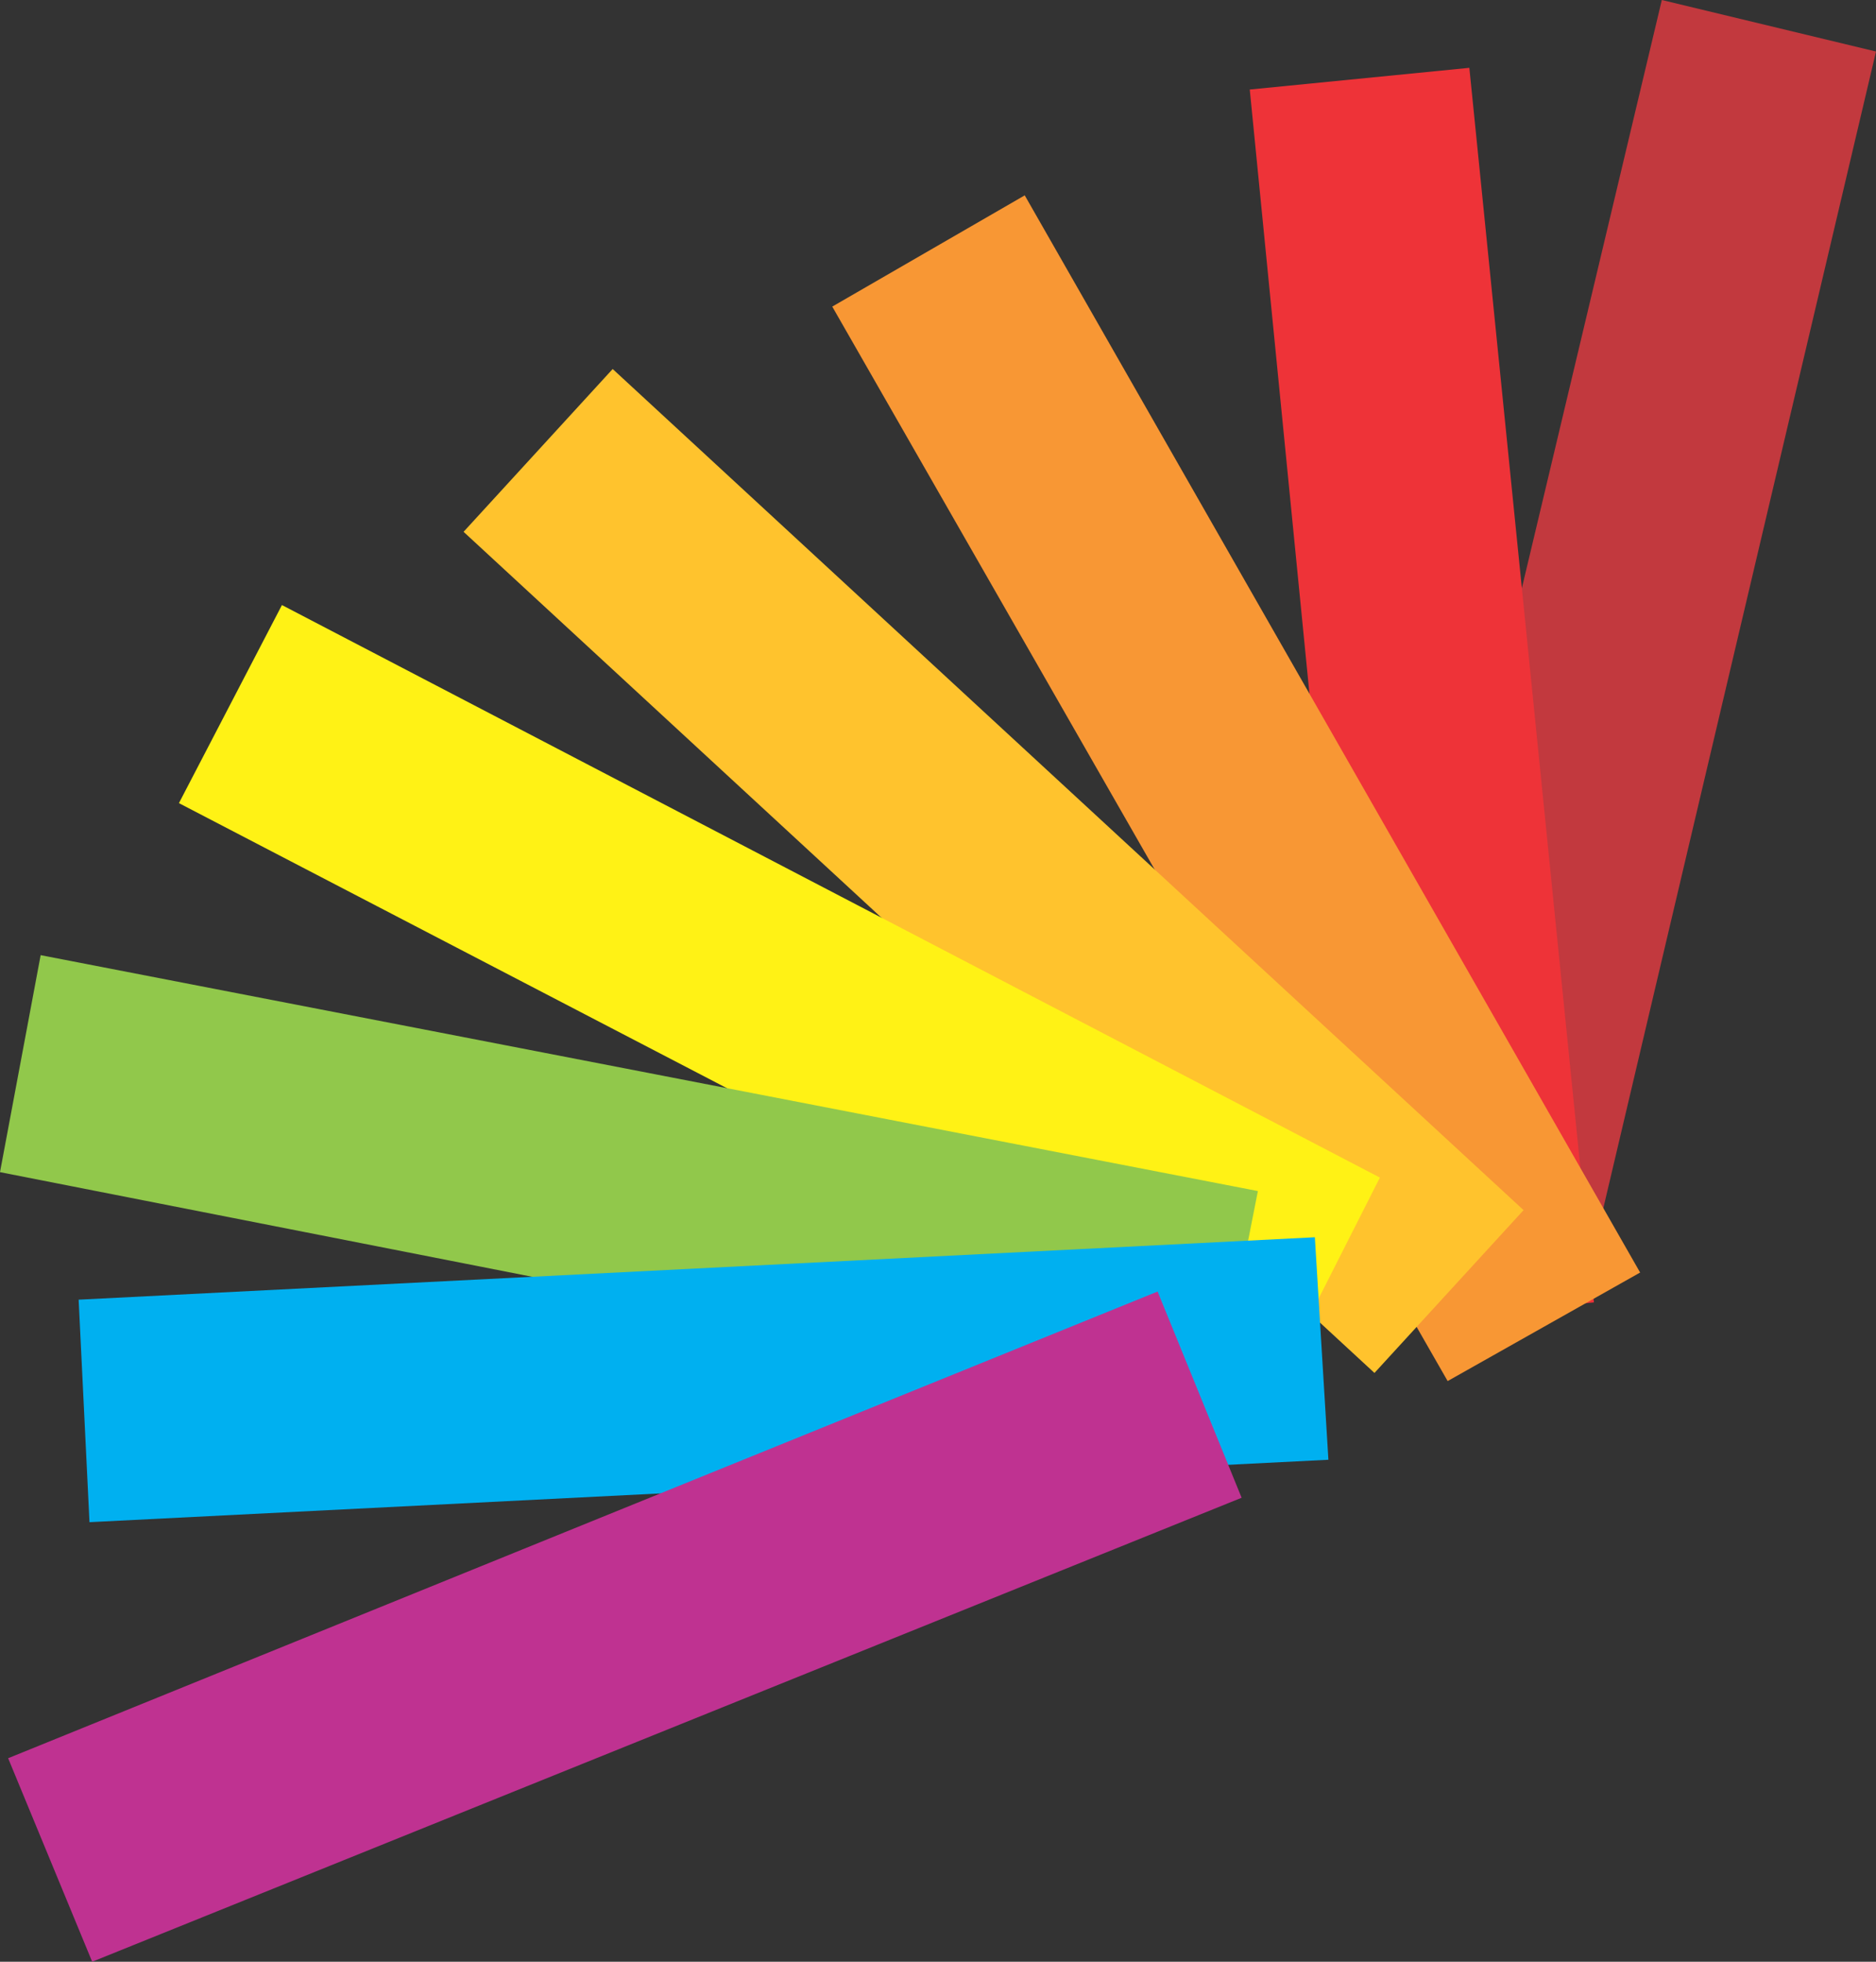
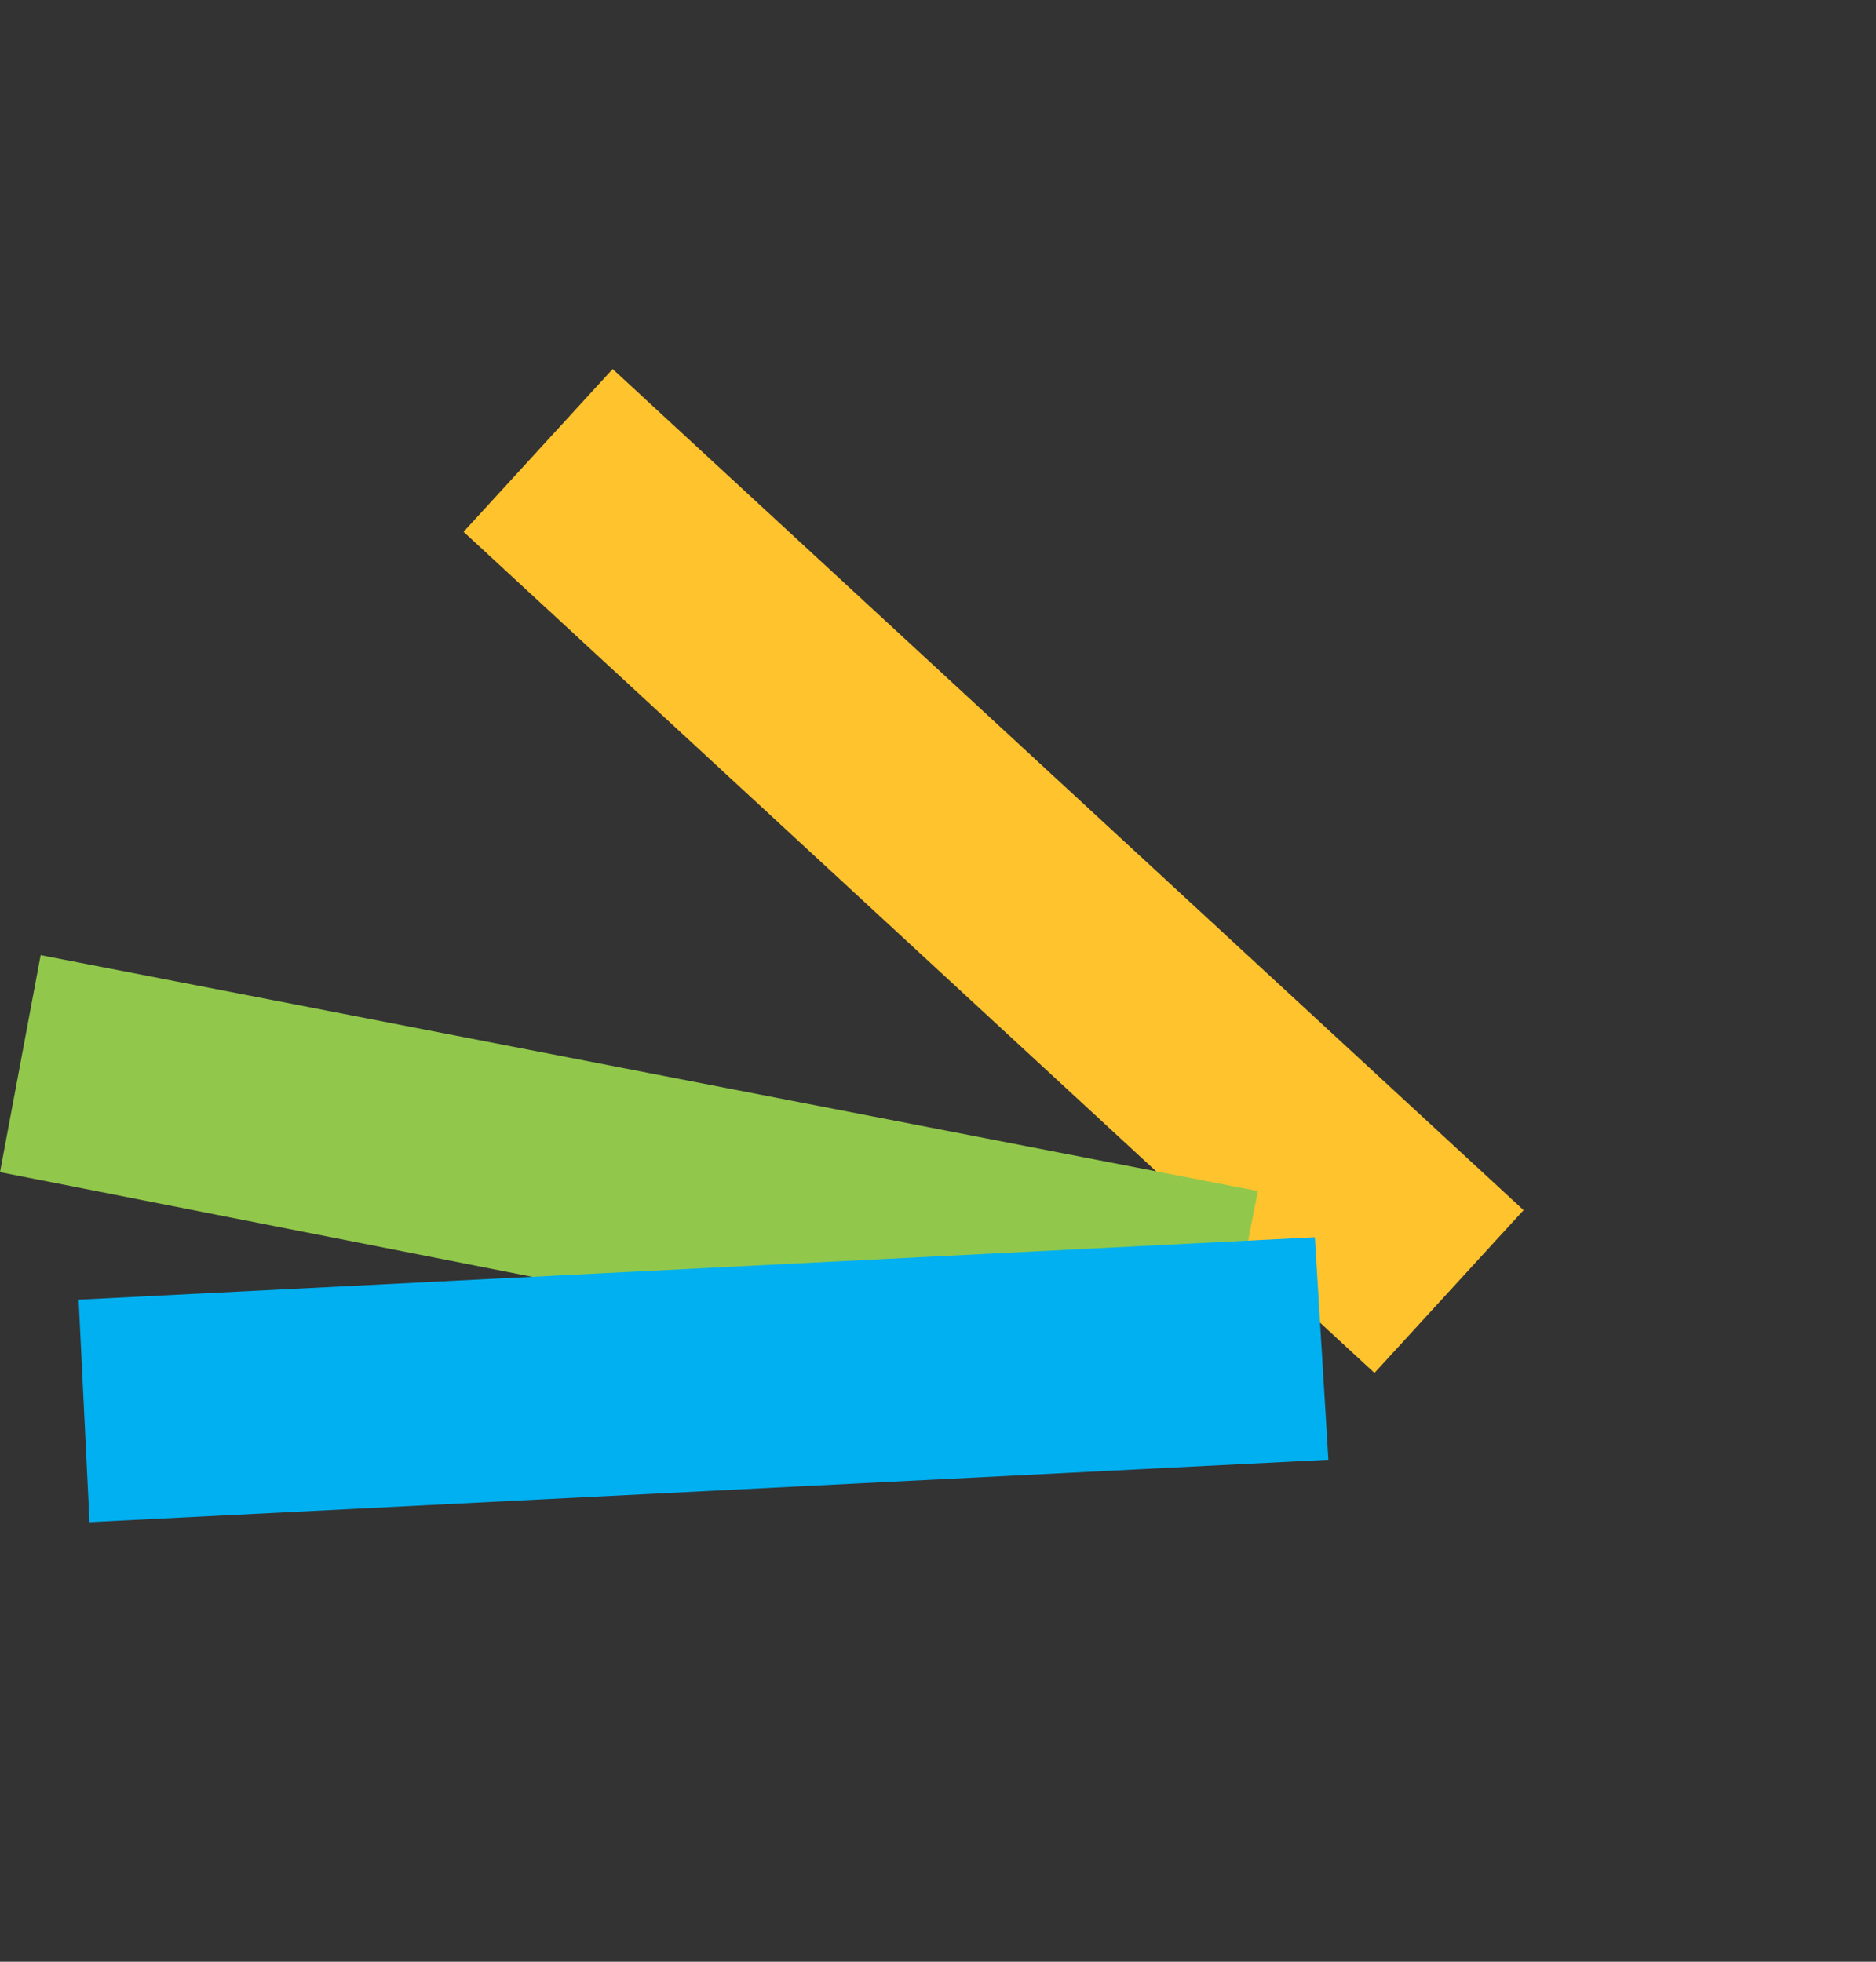
<svg xmlns="http://www.w3.org/2000/svg" version="1.0" id="Layer_1" x="0px" y="0px" viewBox="0 0 793.67 829.75" enable-background="new 0 0 793.67 829.75" xml:space="preserve">
  <rect x="0" y="0" width="793.67" height="829.75" fill="#333333" stroke="none" />
  <title>colorful_0021</title>
-   <path fill="#C2393E" d="M793.67,21.8L703.06,0L581.49,510.7l91.75,21.8L793.67,21.8z" />
-   <path fill="#EE3338" d="M621.63,28.69l-92.9,9.18l51.61,522.18l94-9.18L621.63,28.69z" />
-   <path fill="#F89734" d="M612.45,584.15l81.43-45.91L433.53,82.63l-81.43,47.05L612.45,584.15z" />
  <path fill="#FFC32D" d="M581.49,580.71l63.08-68.86L259.2,156.08l-63.08,68.86L581.49,580.71z" />
-   <path fill="#FFF215" d="M541.34,581.86l42.44-83.78l-464.5-242.16L75.7,339.7L541.34,581.86z" />
  <path fill="#91C84B" d="M513.82,596.78l18.35-93L17.2,404L0,495.78L513.82,596.78z" />
  <path fill="#00B0F0" d="M562,617.43l-5.73-94.11l-523,26.4l4.59,94.11L562,617.43z" />
-   <path fill="#BF3291" d="M525.29,633.5l-35.55-87.22L3.44,743.67L39,829.75L525.29,633.5z" />
</svg>